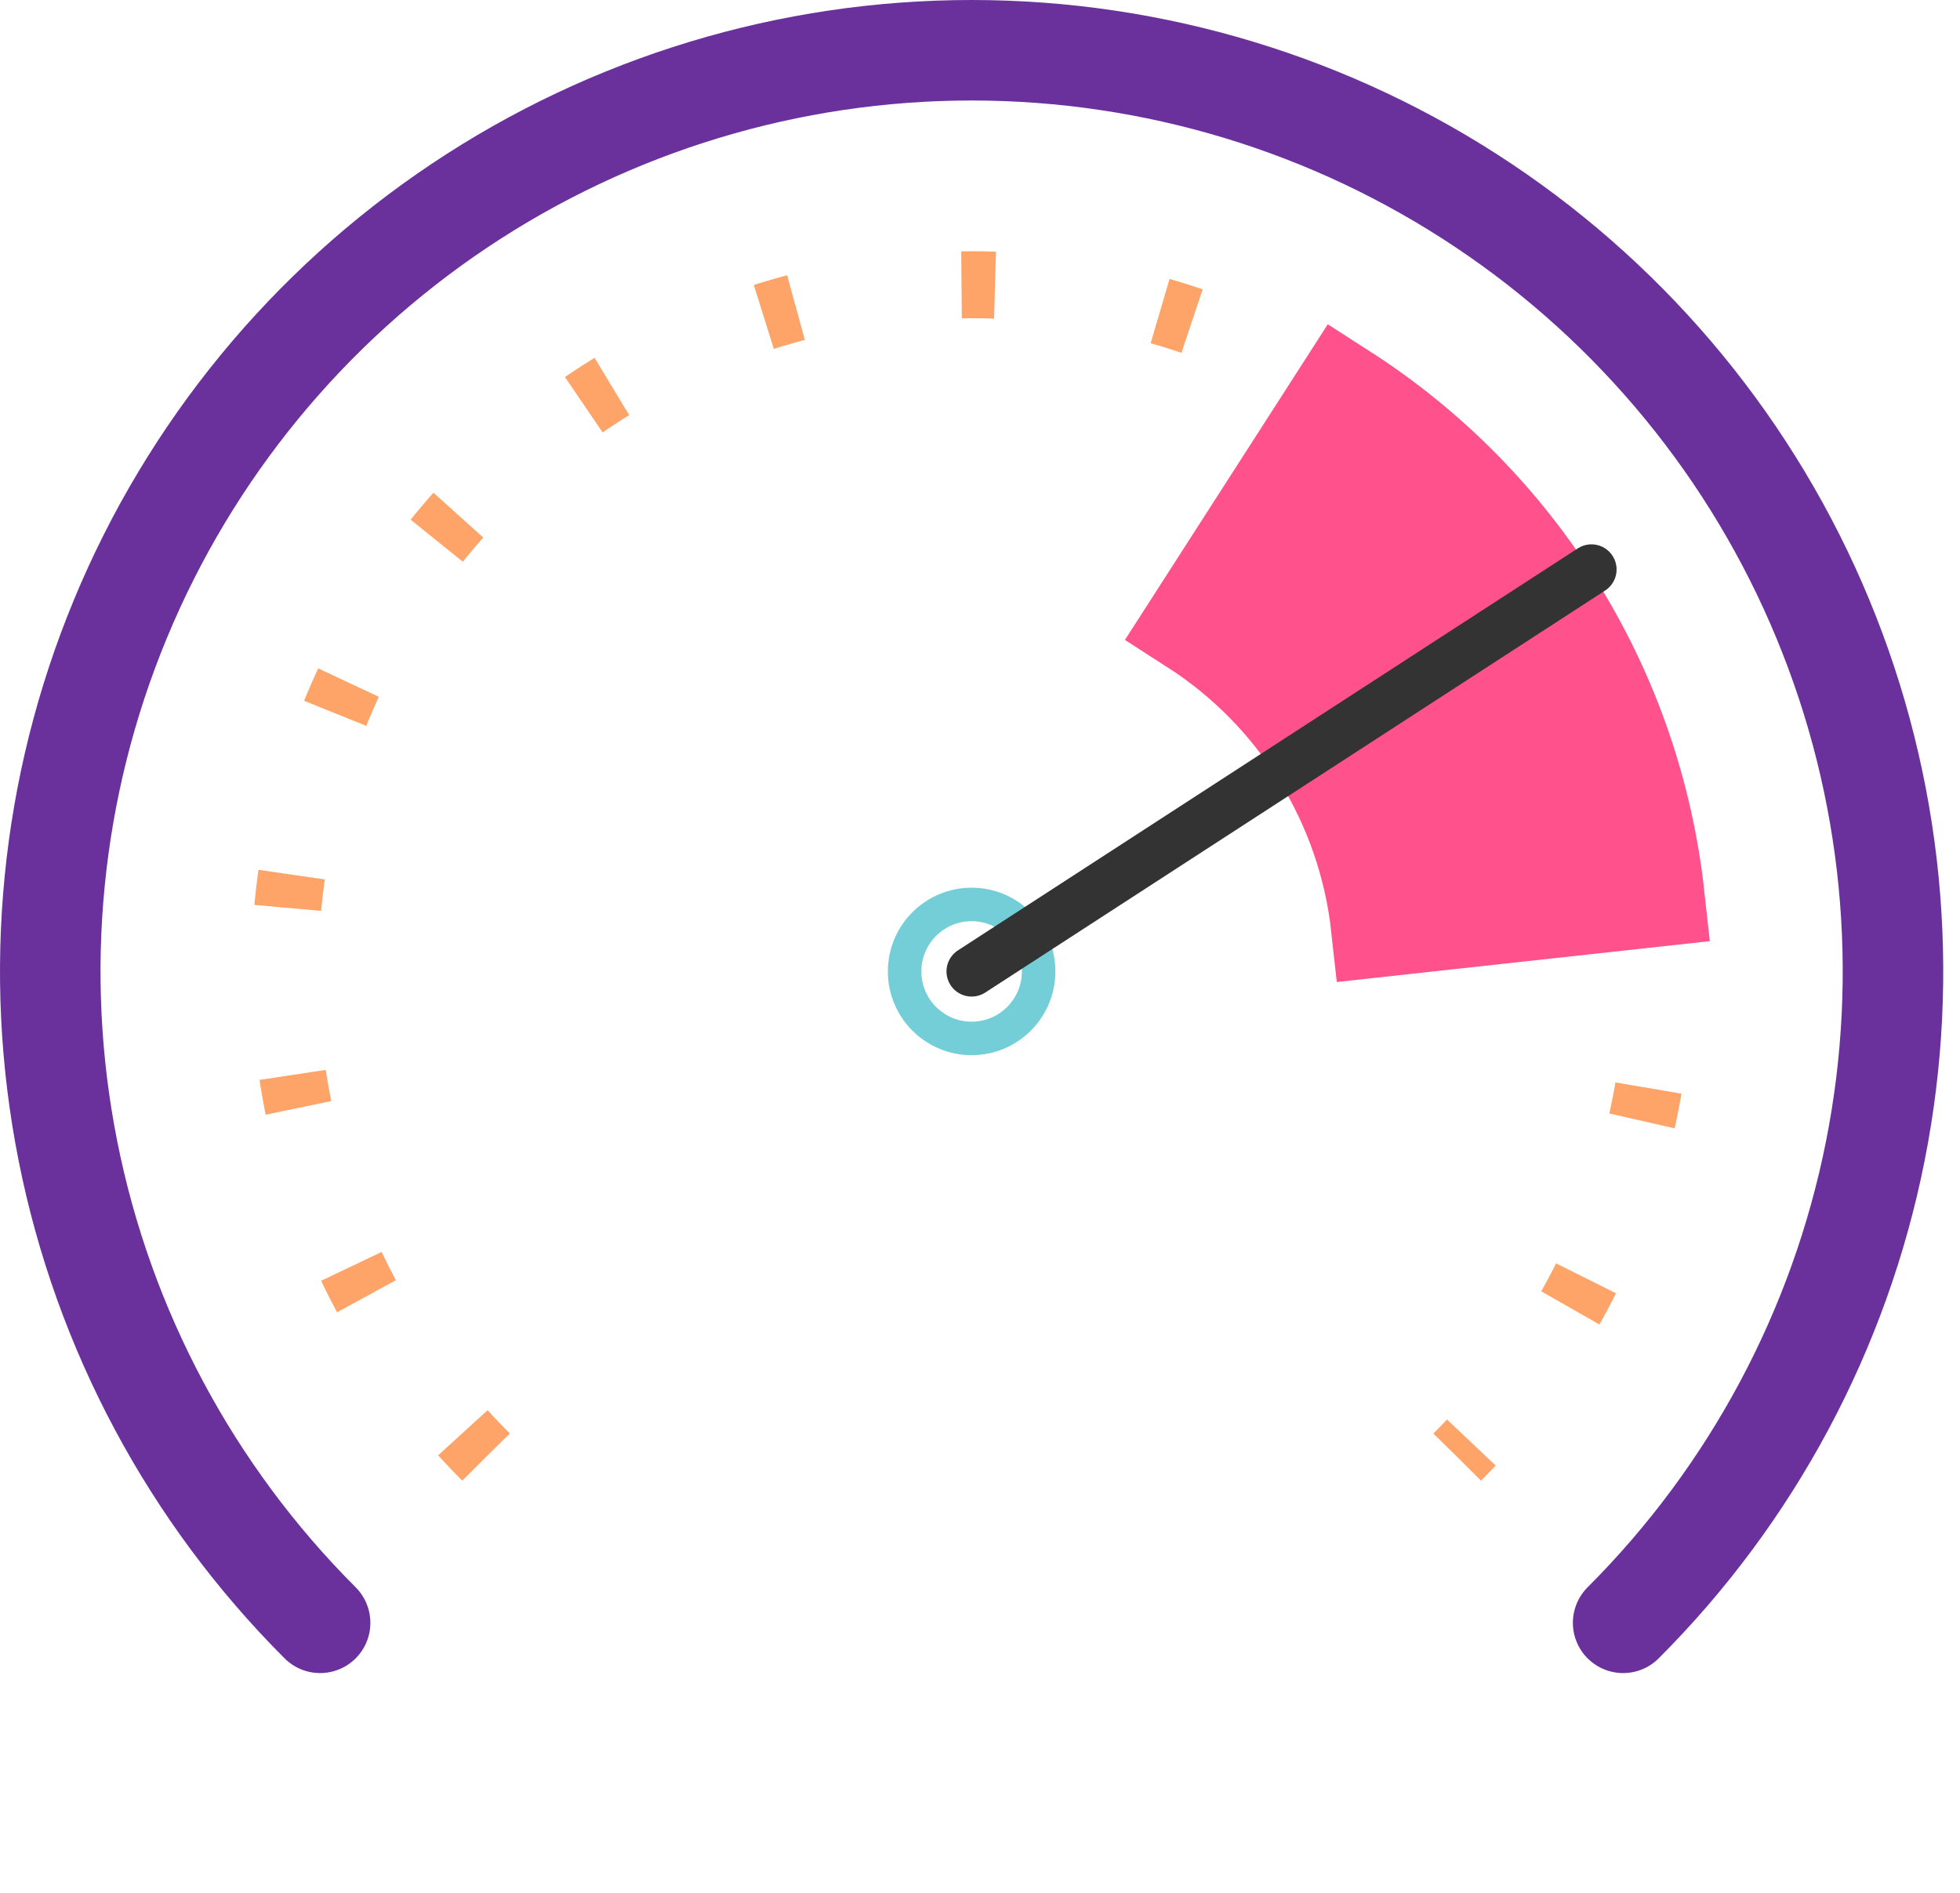
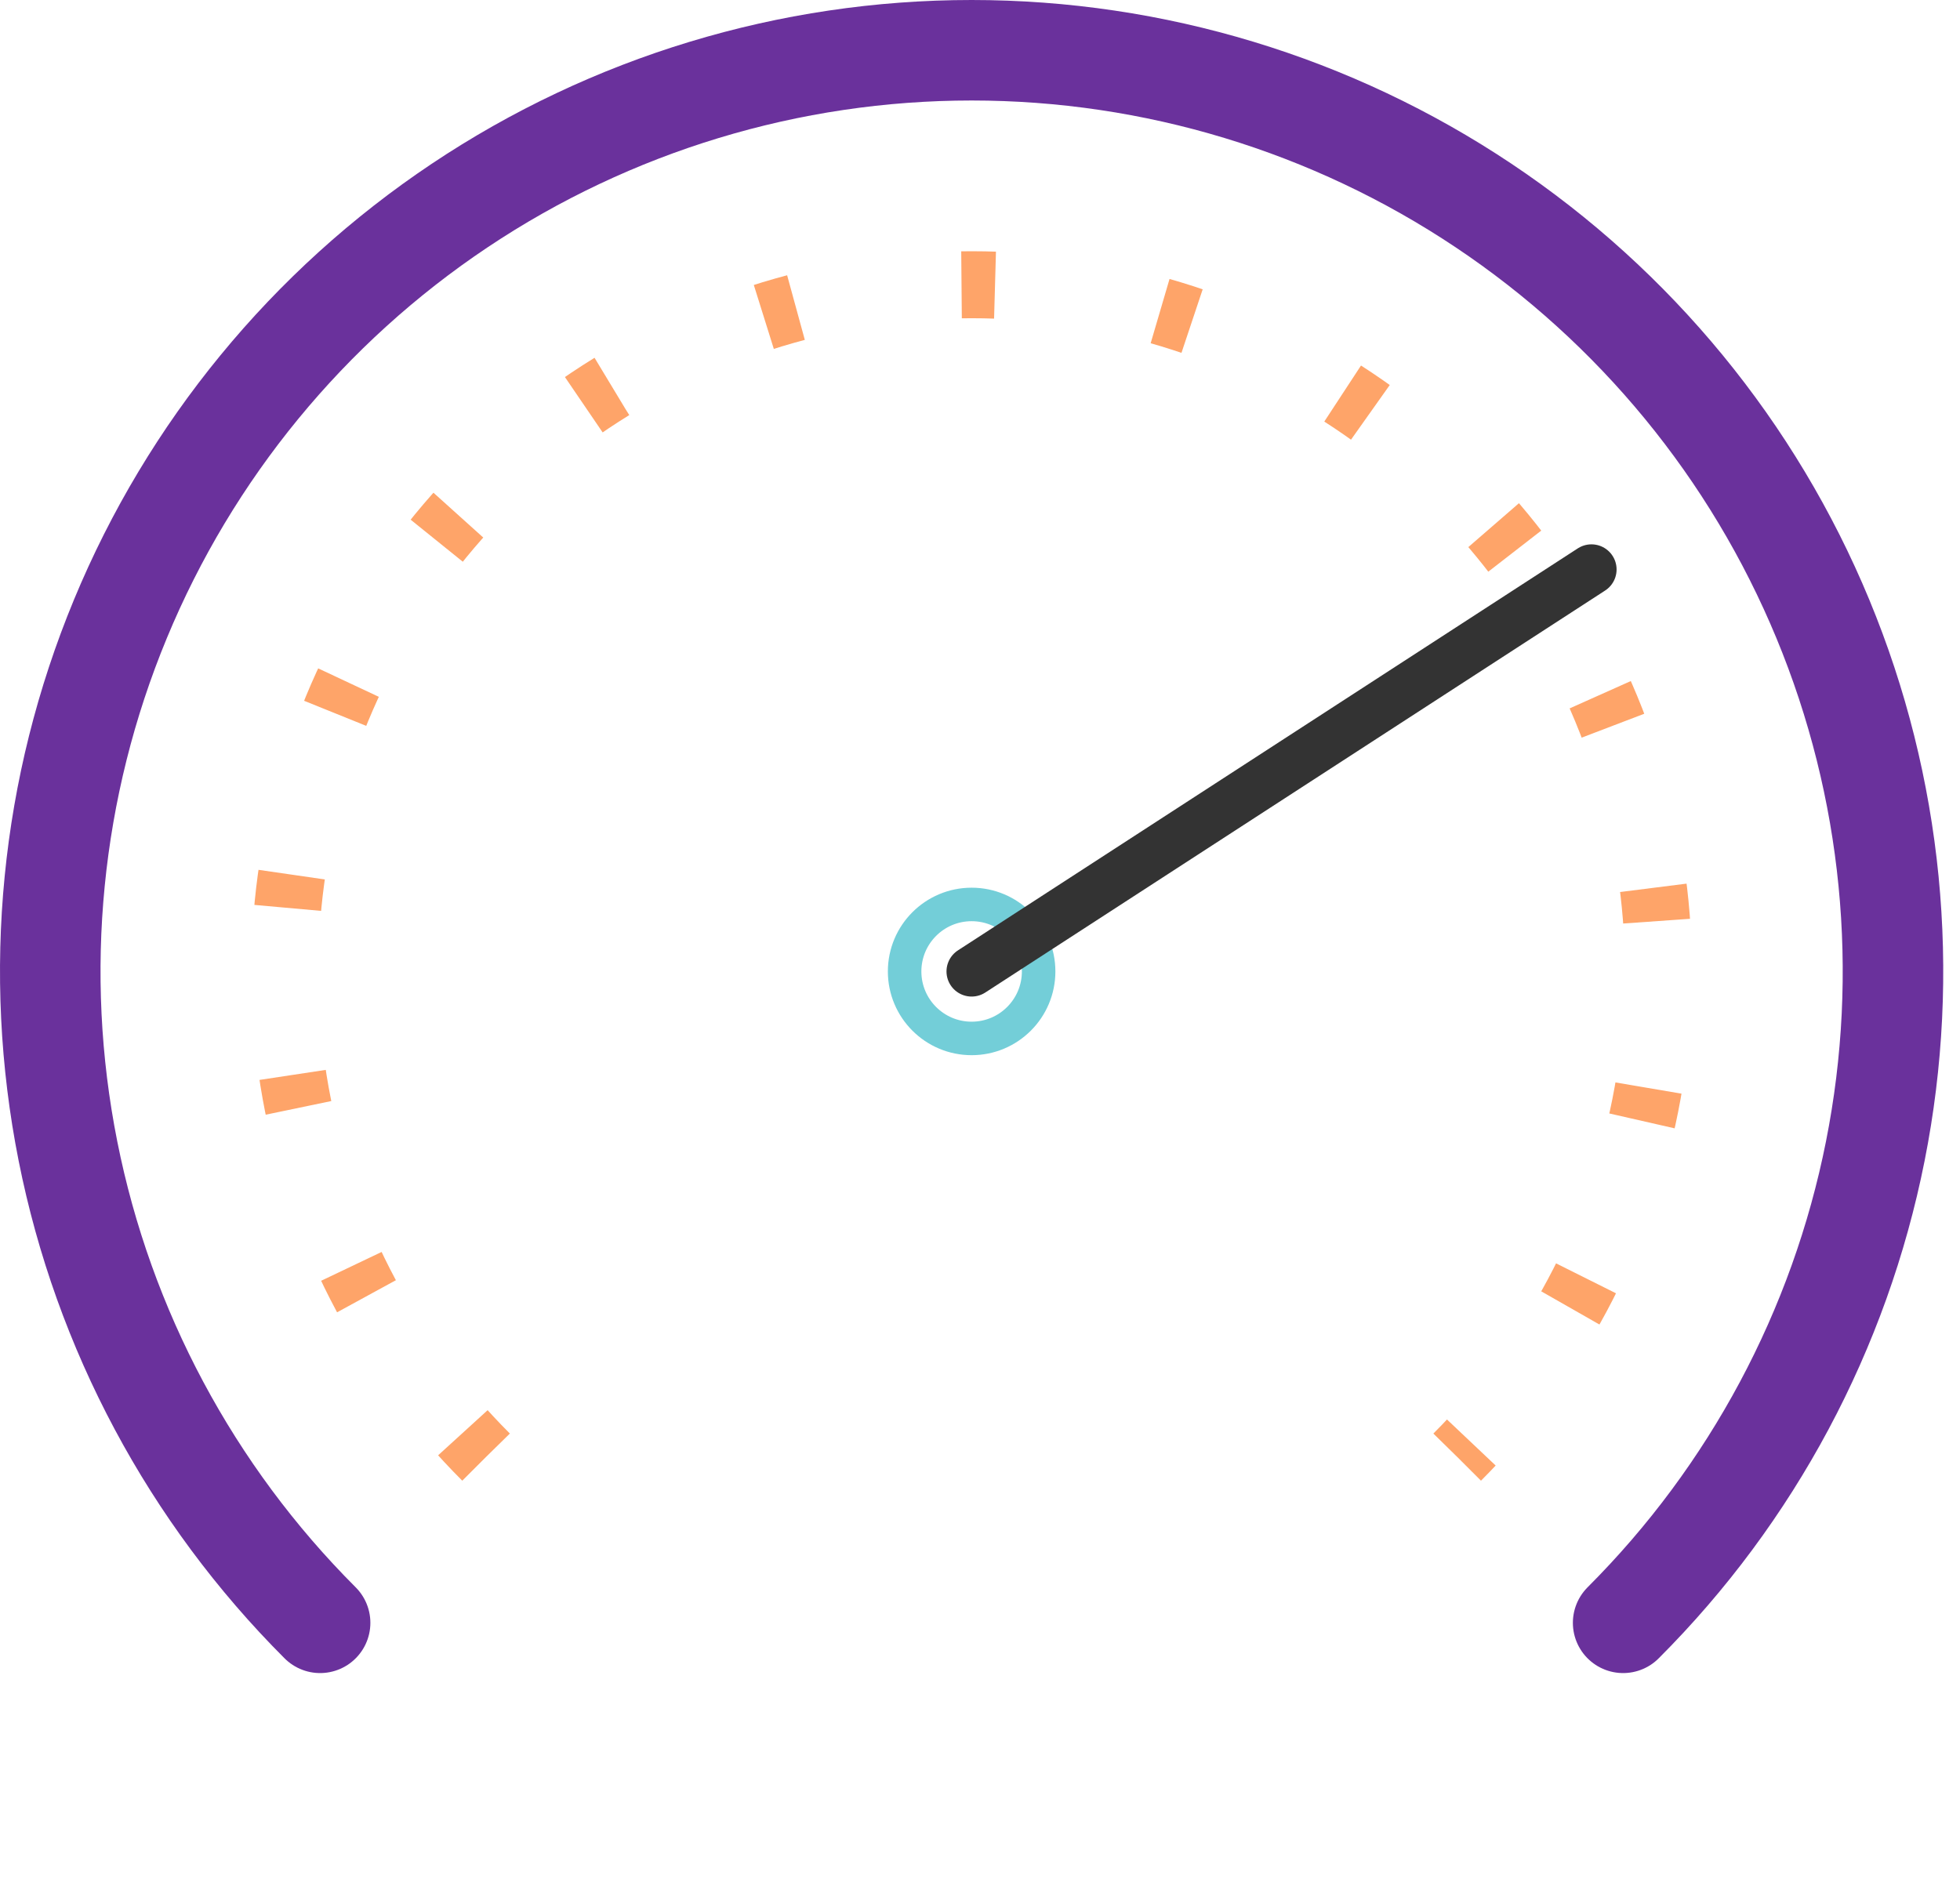
<svg xmlns="http://www.w3.org/2000/svg" width="117" height="113" viewBox="0 0 117 113" fill="none">
  <path d="M96.891 96.891C104.583 89.199 109.821 79.399 111.943 68.73C114.065 58.061 112.976 47.002 108.813 36.952C104.651 26.902 97.601 18.313 88.556 12.269C79.512 6.226 68.878 3 58 3C47.122 3 36.488 6.226 27.444 12.269C18.399 18.313 11.349 26.902 7.187 36.952C3.024 47.002 1.935 58.061 4.057 68.73C6.179 79.399 11.417 89.199 19.109 96.891" stroke="#6A319C" stroke-width="6" stroke-linecap="round" />
  <path d="M29.009 86.991C23.275 81.257 19.37 73.952 17.788 65.999C16.206 58.045 17.018 49.802 20.121 42.31C23.224 34.818 28.479 28.415 35.222 23.91C41.964 19.405 49.891 17 58 17C66.109 17 74.036 19.405 80.778 23.91C87.521 28.415 92.776 34.818 95.879 42.31C98.982 49.802 99.794 58.045 98.212 65.999C96.63 73.952 92.725 81.257 86.991 86.991" stroke="#FEA469" stroke-width="4" stroke-dasharray="2 10" />
-   <path d="M98.756 53.536C98.091 47.461 96.076 41.612 92.859 36.416C89.642 31.221 85.304 26.81 80.163 23.507L71.298 37.304C74.383 39.286 76.985 41.932 78.915 45.05C80.846 48.167 82.055 51.677 82.454 55.322L98.756 53.536Z" fill="#FF518C" stroke="#FF518C" stroke-width="6" stroke-linecap="round" />
  <circle cx="58" cy="58" r="4" stroke="#73CED8" stroke-width="2" />
  <path d="M58 58L95 34" stroke="#333333" stroke-width="3" stroke-linecap="round" />
</svg>